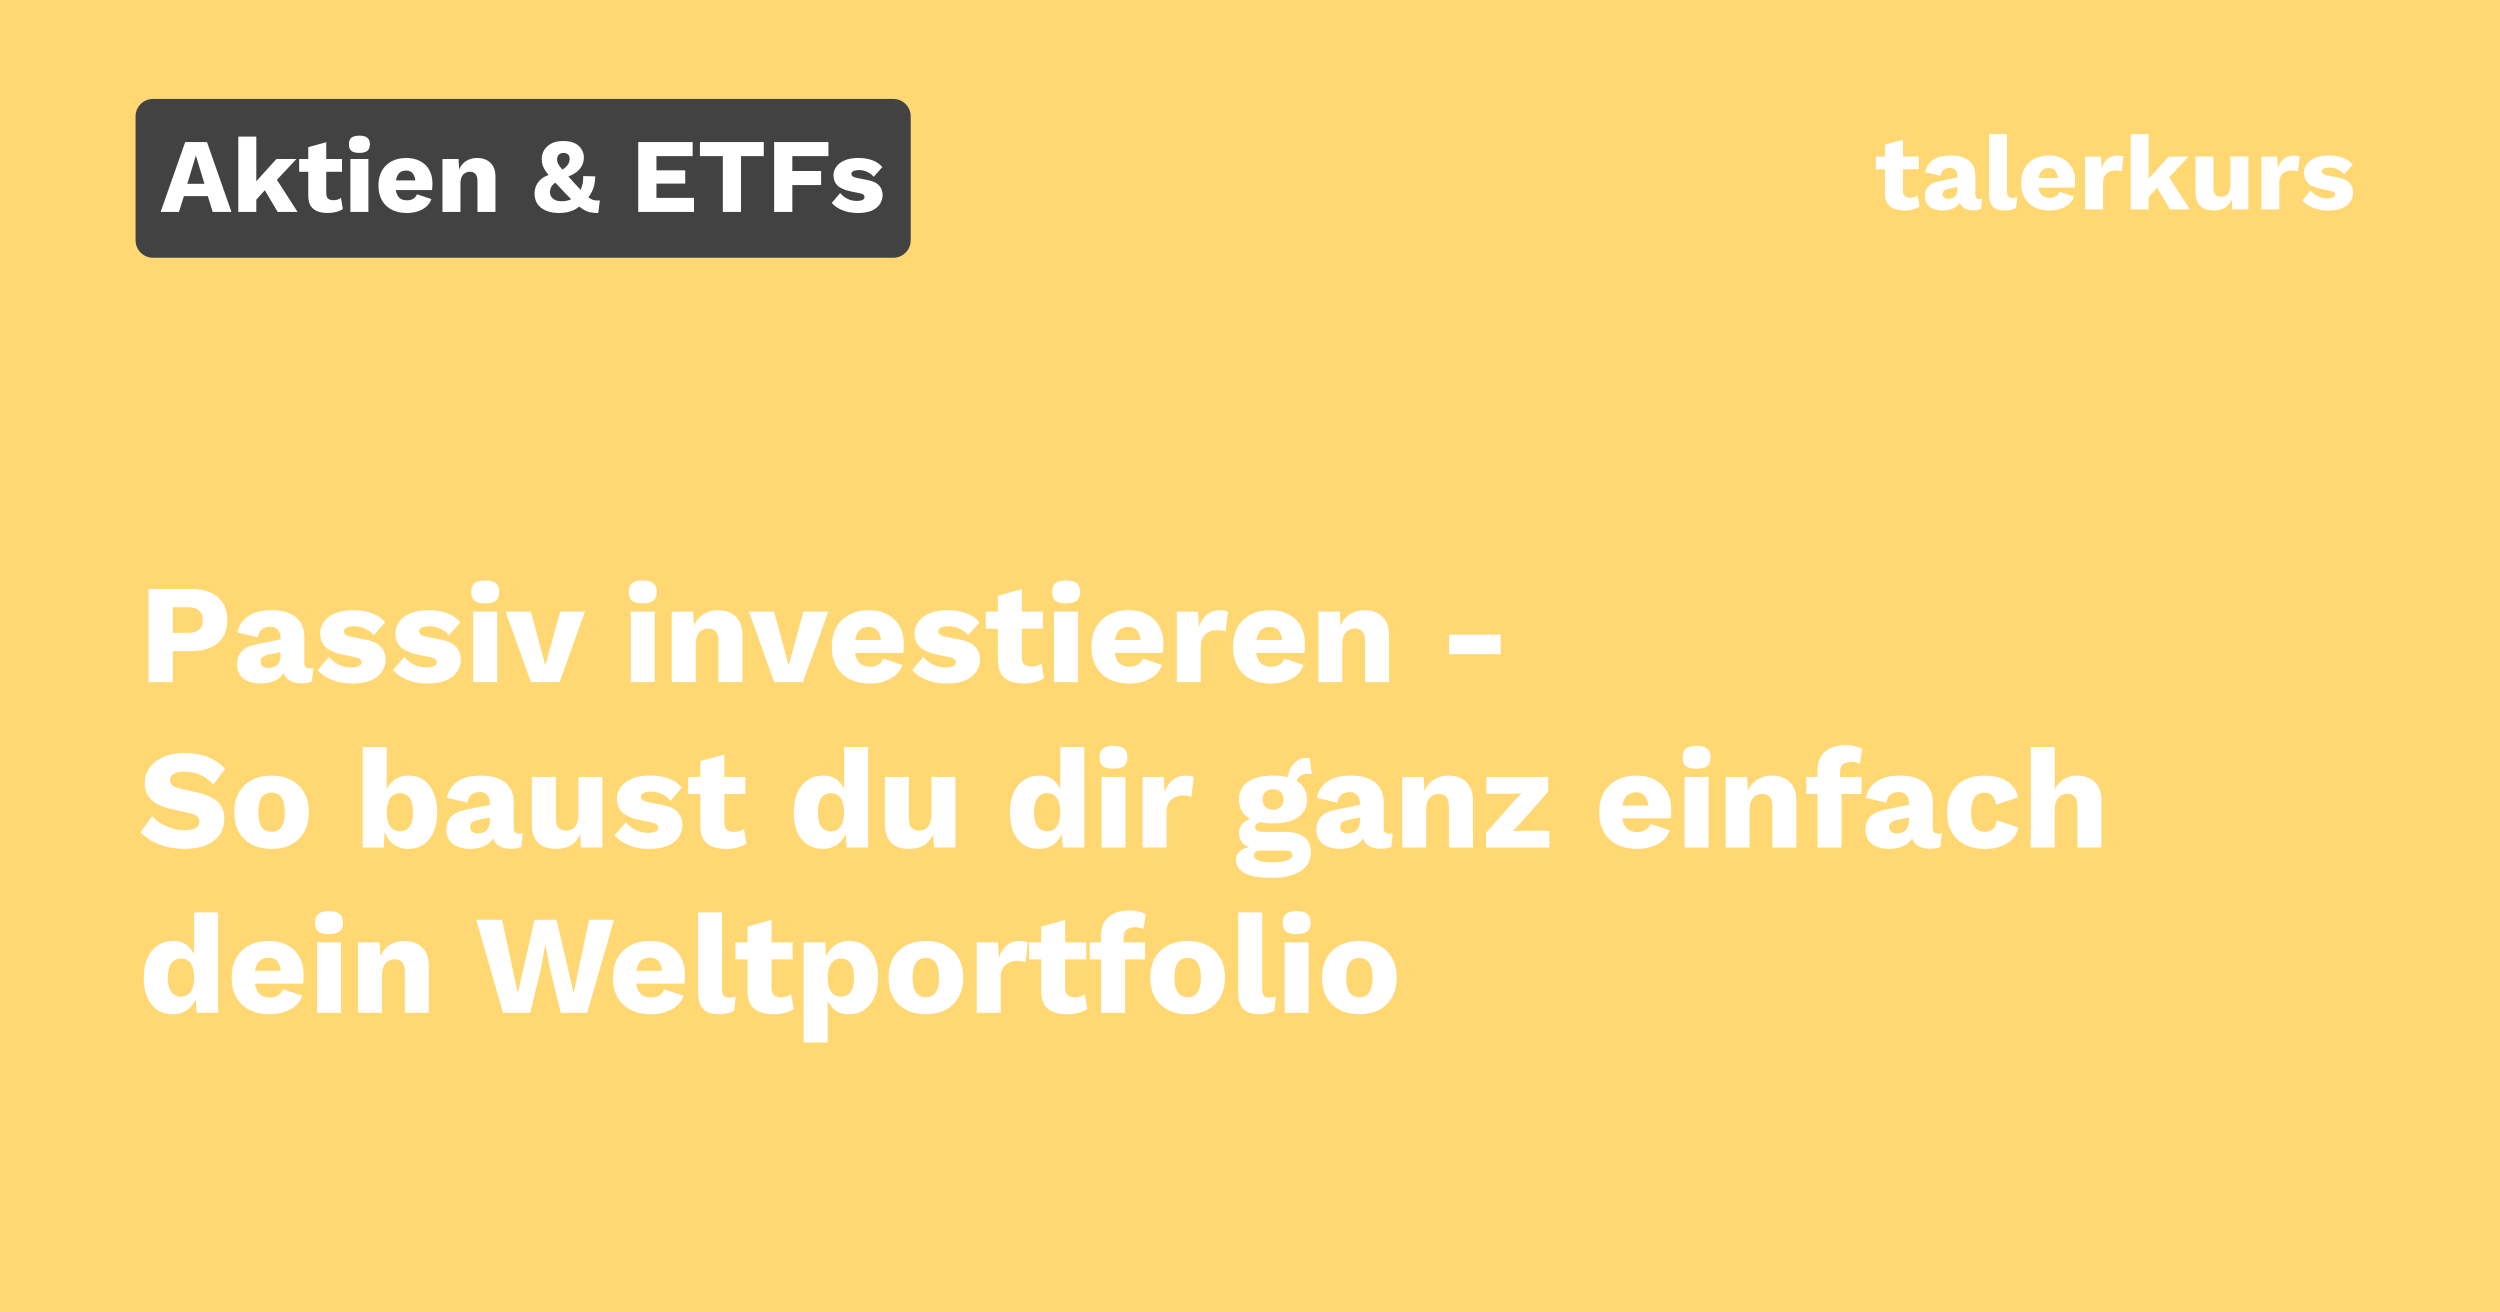
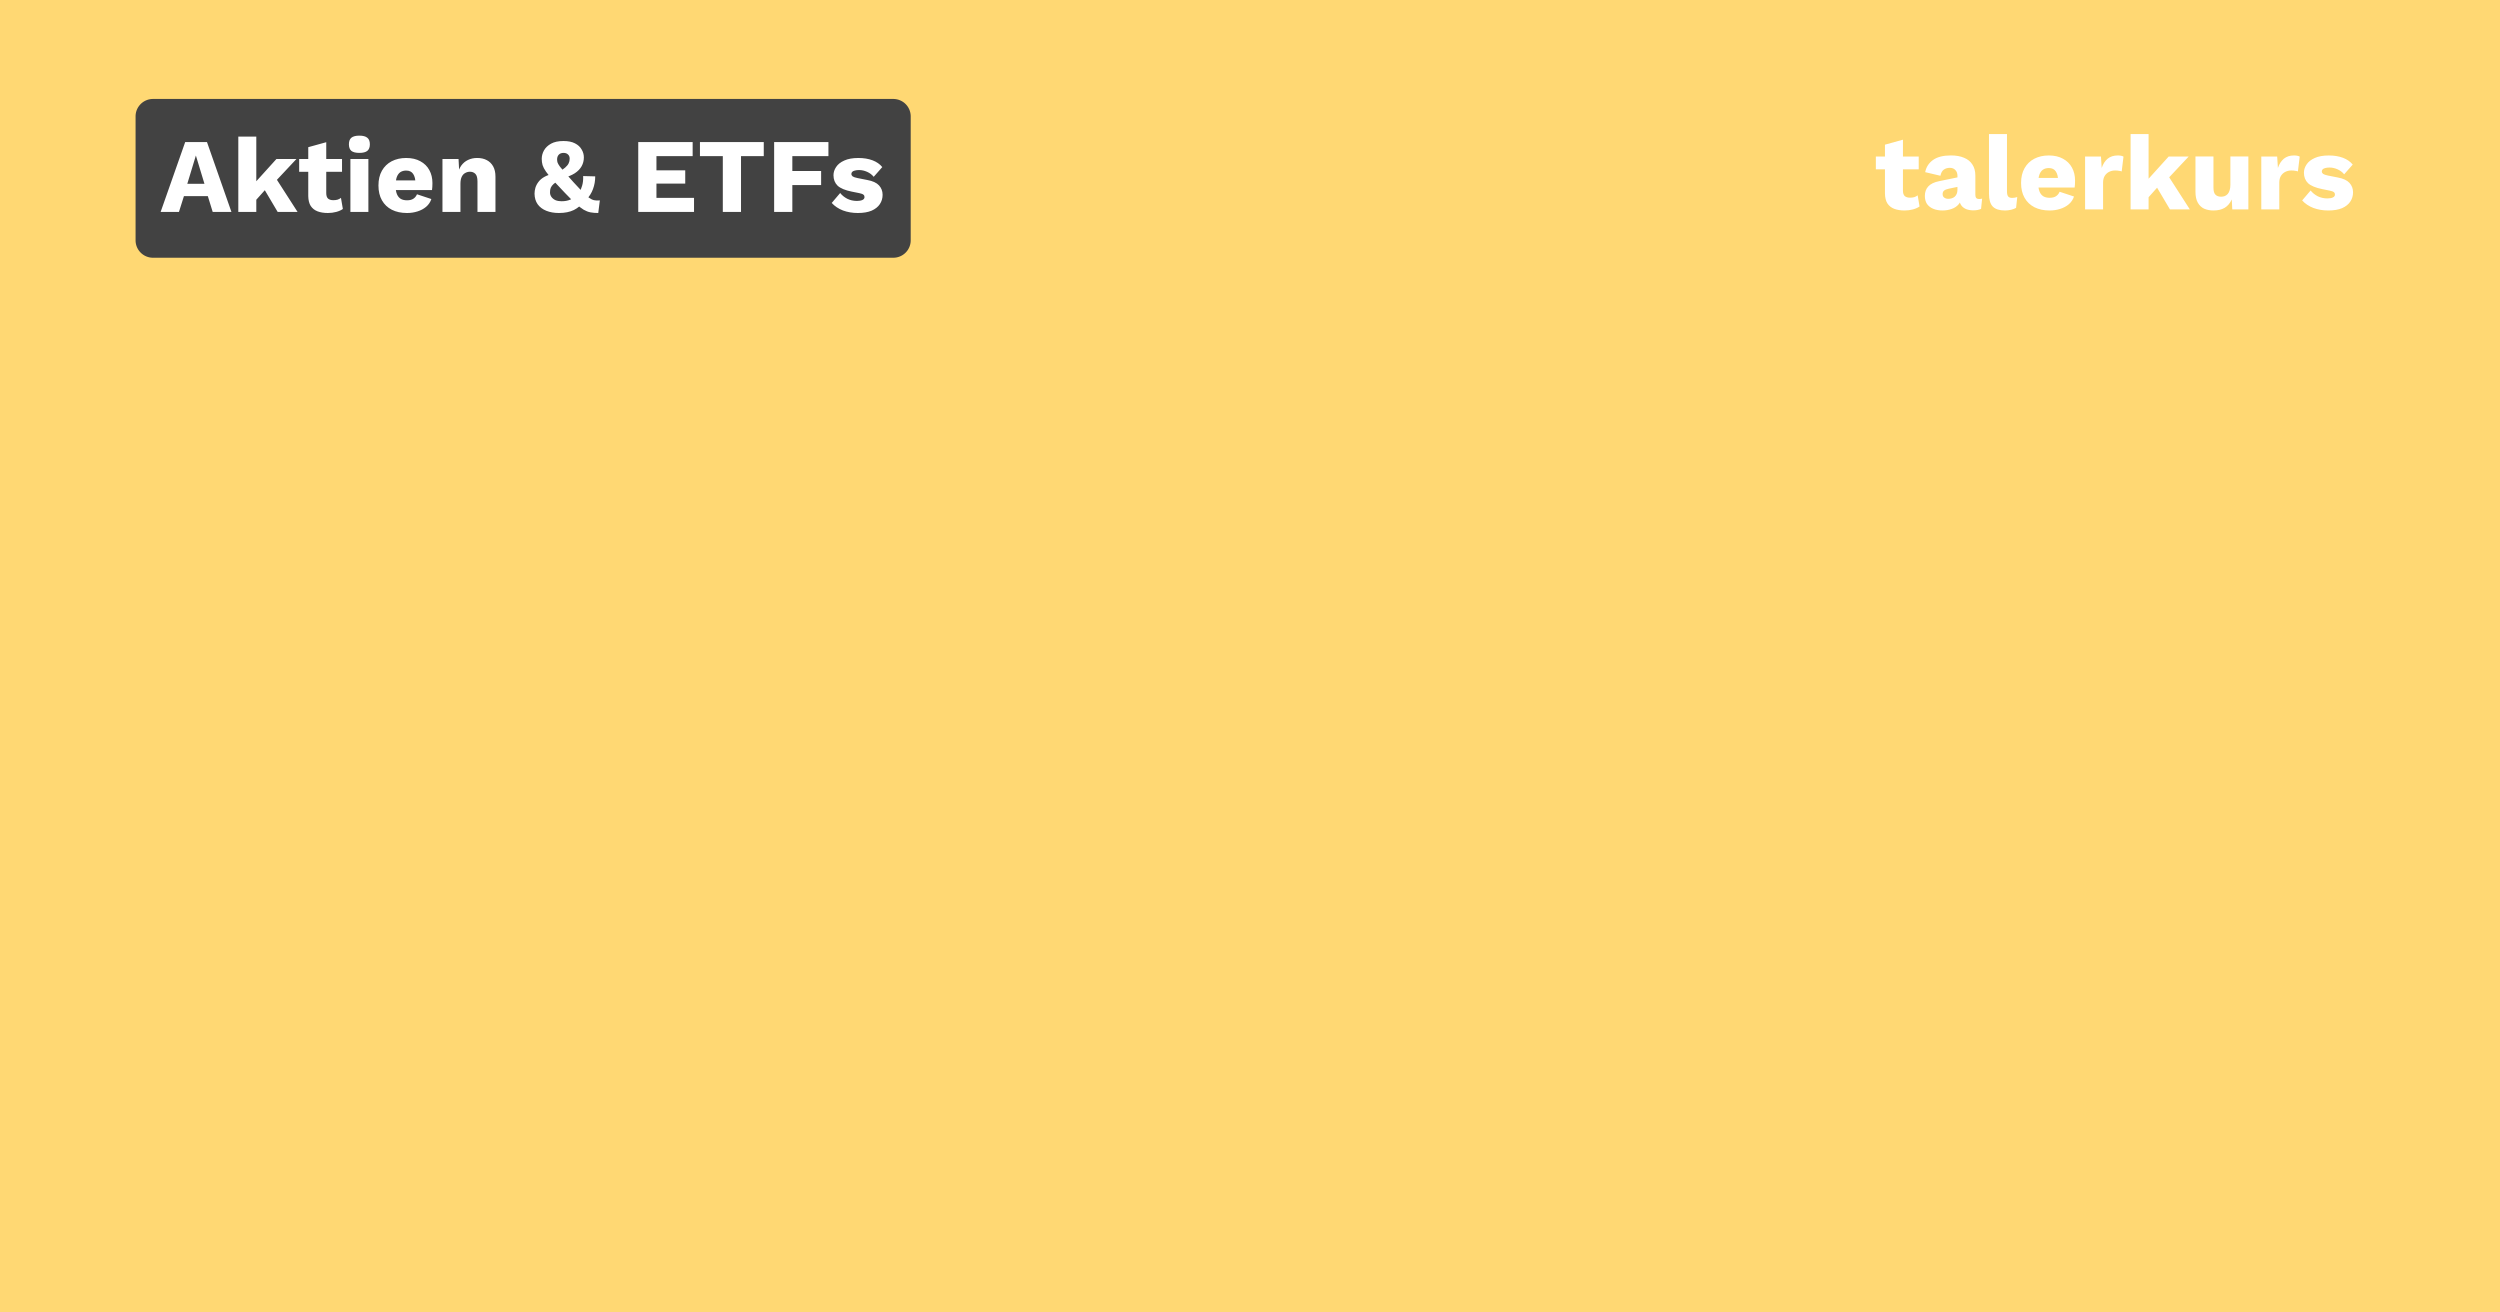
<svg xmlns="http://www.w3.org/2000/svg" xmlns:ns1="http://www.inkscape.org/namespaces/inkscape" xmlns:ns2="http://sodipodi.sourceforge.net/DTD/sodipodi-0.dtd" width="200mm" height="105mm" viewBox="0 0 200 105" version="1.1" id="svg1" ns1:version="1.3.2 (091e20e, 2023-11-25, custom)" ns2:docname="passiv-investieren-weltportfolio_original.svg">
  <defs id="defs1" />
  <g ns1:label="Ebene 1" ns1:groupmode="layer" id="layer1" transform="translate(-6.873,-83.565)">
    <g id="g7" ns1:export-filename="passiv-investieren-weltportfolio.svg" ns1:export-xdpi="16" ns1:export-ydpi="16">
      <path id="rect1" style="fill:#ffd873;stroke-width:0.512;stroke-linecap:square;stroke-linejoin:round;stroke-miterlimit:0;paint-order:markers fill stroke" d="M 6.873,83.565 H 206.873 V 188.565 H 6.873 Z" />
      <g id="rect189">
        <path style="color:#000000;fill:#424242;stroke-linecap:square;stroke-linejoin:round;stroke-miterlimit:0;-inkscape-stroke:none;paint-order:markers fill stroke" d="M 19.112,92.874 H 78.336 v 9.917 H 19.112 Z" id="path6" />
        <path style="color:#000000;fill:#424242;stroke-linecap:square;stroke-linejoin:round;stroke-miterlimit:0;-inkscape-stroke:none;paint-order:markers fill stroke" d="M 19.111,91.482 A 1.393,1.393 0 0 0 17.719,92.875 v 9.916 a 1.393,1.393 0 0 0 1.393,1.393 h 59.225 a 1.393,1.393 0 0 0 1.393,-1.393 V 92.875 a 1.393,1.393 0 0 0 -1.393,-1.393 z m 1.393,2.785 h 56.439 v 7.131 H 20.504 Z" id="path7" />
      </g>
      <path style="font-weight:bold;font-size:8.467px;line-height:6.615px;font-family:'work sans';-inkscape-font-specification:'work sans Bold';letter-spacing:0px;word-spacing:0px;fill:#ffffff;stroke-width:0.265" d="m 25.388,100.52 h -1.499 l -0.389,-1.262 h -1.913 l -0.398,1.262 h -1.465 l 1.964,-5.588 h 1.744 z m -3.531,-2.252 h 1.372 l -0.686,-2.261 z m 8.729,-1.981 -2.032,2.167 -0.271,0.076 -1.211,1.355 -0.009,-1.473 1.922,-2.125 z m -3.209,-1.795 v 6.028 h -1.439 v -6.028 z m 1.397,3.065 1.905,2.963 h -1.592 l -1.253,-2.117 z m 4.199,-2.616 v 4.072 q 0,0.305 0.144,0.44 0.152,0.127 0.415,0.127 0.203,0 0.347,-0.042 0.152,-0.051 0.271,-0.144 l 0.152,0.889 q -0.212,0.152 -0.533,0.237 -0.322,0.085 -0.66,0.085 -0.483,0 -0.838,-0.135 -0.347,-0.135 -0.542,-0.432 -0.186,-0.296 -0.195,-0.787 v -3.912 z m 1.262,1.346 v 1.024 h -3.429 v -1.024 z m 1.389,-0.491 q -0.44,0 -0.643,-0.161 -0.195,-0.169 -0.195,-0.525 0,-0.364 0.195,-0.525 0.203,-0.169 0.643,-0.169 0.432,0 0.635,0.169 0.203,0.161 0.203,0.525 0,0.356 -0.203,0.525 -0.203,0.161 -0.635,0.161 z m 0.72,0.491 v 4.233 h -1.439 v -4.233 z m 3.09,4.318 q -0.703,0 -1.219,-0.262 -0.508,-0.262 -0.787,-0.754 -0.279,-0.491 -0.279,-1.185 0,-0.694 0.279,-1.185 0.279,-0.491 0.779,-0.754 0.508,-0.262 1.16,-0.262 0.669,0 1.135,0.262 0.474,0.254 0.72,0.711 0.246,0.449 0.246,1.033 0,0.152 -0.009,0.305 -0.009,0.152 -0.025,0.254 h -3.353 v -0.77 h 2.718 l -0.686,0.262 q 0,-0.508 -0.186,-0.779 -0.178,-0.271 -0.559,-0.271 -0.271,0 -0.466,0.127 -0.186,0.127 -0.288,0.398 -0.093,0.271 -0.093,0.694 0,0.415 0.11,0.677 0.11,0.254 0.313,0.373 0.203,0.11 0.491,0.11 0.322,0 0.508,-0.127 0.195,-0.127 0.288,-0.356 l 1.151,0.381 q -0.119,0.364 -0.415,0.618 -0.288,0.246 -0.694,0.373 -0.398,0.127 -0.838,0.127 z m 2.836,-0.085 v -4.233 h 1.287 l 0.076,1.456 -0.161,-0.161 q 0.085,-0.457 0.296,-0.762 0.22,-0.305 0.542,-0.457 0.33,-0.161 0.737,-0.161 0.44,0 0.762,0.169 0.33,0.169 0.516,0.5 0.186,0.33 0.186,0.83 v 2.819 h -1.439 v -2.438 q 0,-0.44 -0.169,-0.61 -0.169,-0.169 -0.432,-0.169 -0.203,0 -0.381,0.102 -0.178,0.093 -0.279,0.305 -0.102,0.212 -0.102,0.567 v 2.244 z m 9.33,0.085 q -0.584,0 -1.024,-0.178 -0.44,-0.178 -0.686,-0.516 -0.246,-0.347 -0.254,-0.847 0,-0.229 0.068,-0.474 0.076,-0.254 0.254,-0.483 0.178,-0.237 0.491,-0.406 0.322,-0.178 0.813,-0.262 l 0.262,-0.076 q 0.364,-0.22 0.559,-0.389 0.203,-0.178 0.279,-0.339 0.085,-0.169 0.085,-0.373 0,-0.22 -0.135,-0.339 -0.127,-0.127 -0.356,-0.127 -0.246,0 -0.381,0.144 -0.135,0.144 -0.135,0.381 0,0.135 0.042,0.262 0.051,0.127 0.186,0.313 0.144,0.186 0.406,0.483 0.262,0.296 0.686,0.77 0.423,0.457 0.711,0.762 0.288,0.296 0.5,0.457 0.22,0.161 0.423,0.212 0.203,0.042 0.466,0.017 l -0.127,1.008 q -0.347,0 -0.618,-0.051 -0.271,-0.051 -0.55,-0.212 -0.279,-0.169 -0.635,-0.491 -0.356,-0.322 -0.872,-0.864 -0.584,-0.61 -0.948,-1.008 -0.364,-0.406 -0.559,-0.686 -0.195,-0.279 -0.271,-0.516 -0.068,-0.237 -0.068,-0.5 0,-0.356 0.178,-0.677 0.186,-0.33 0.567,-0.542 0.381,-0.212 0.991,-0.212 0.567,0 0.923,0.186 0.364,0.186 0.533,0.491 0.178,0.296 0.178,0.635 0,0.381 -0.178,0.703 -0.178,0.322 -0.55,0.567 -0.373,0.237 -0.974,0.398 l -0.262,0.144 q -0.288,0.169 -0.457,0.313 -0.161,0.144 -0.229,0.305 -0.059,0.152 -0.059,0.364 0,0.212 0.119,0.373 0.119,0.161 0.322,0.254 0.212,0.085 0.483,0.085 0.398,0 0.694,-0.127 0.296,-0.127 0.576,-0.33 l 0.119,-0.178 q 0.161,-0.271 0.254,-0.601 0.102,-0.33 0.085,-0.779 l 0.965,0.025 q 0,0.542 -0.178,1.016 -0.169,0.466 -0.508,0.813 l -0.254,0.203 q -0.279,0.415 -0.77,0.66 -0.491,0.237 -1.177,0.237 z m 6.333,-0.085 v -5.588 h 4.352 v 1.126 h -2.896 v 1.135 h 2.303 v 1.058 h -2.303 v 1.143 h 3.006 v 1.126 z m 10.041,-5.588 v 1.126 h -1.82 v 4.462 h -1.456 v -4.462 h -1.829 v -1.126 z m 5.173,1.126 h -2.887 v 1.185 h 2.303 v 1.126 h -2.303 v 2.151 h -1.456 v -5.588 h 4.343 z m 2.345,4.547 q -0.635,0 -1.185,-0.203 -0.542,-0.212 -0.897,-0.601 l 0.677,-0.796 q 0.212,0.271 0.559,0.457 0.356,0.178 0.787,0.178 0.262,0 0.432,-0.076 0.169,-0.076 0.169,-0.237 0,-0.119 -0.085,-0.186 -0.085,-0.076 -0.339,-0.127 l -0.593,-0.119 q -0.796,-0.161 -1.135,-0.474 -0.33,-0.322 -0.33,-0.838 0,-0.347 0.212,-0.66 0.212,-0.322 0.652,-0.516 0.44,-0.203 1.126,-0.203 0.643,0 1.135,0.186 0.491,0.186 0.779,0.542 l -0.686,0.779 q -0.203,-0.254 -0.525,-0.398 -0.322,-0.144 -0.643,-0.144 -0.203,0 -0.347,0.042 -0.135,0.034 -0.203,0.102 -0.068,0.068 -0.068,0.169 0,0.11 0.102,0.195 0.11,0.076 0.398,0.135 l 0.77,0.152 q 0.652,0.119 0.94,0.432 0.288,0.313 0.288,0.754 0,0.415 -0.22,0.745 -0.22,0.33 -0.66,0.525 -0.44,0.186 -1.109,0.186 z" id="text189" aria-label="Aktien &amp; ETFs" />
      <path style="font-weight:bold;font-size:8.467px;line-height:6.615px;font-family:'work sans';-inkscape-font-specification:'work sans Bold';letter-spacing:0px;word-spacing:0px;fill:#ffffff;stroke-width:0.265" d="m 159.109,94.74 v 4.072 q 0,0.305 0.144,0.44 0.152,0.127 0.415,0.127 0.203,0 0.347,-0.042 0.152,-0.051 0.271,-0.144 l 0.152,0.889 q -0.212,0.152 -0.533,0.237 -0.322,0.085 -0.66,0.085 -0.483,0 -0.838,-0.135 -0.347,-0.135 -0.542,-0.432 -0.186,-0.296 -0.195,-0.787 V 95.138 Z m 1.262,1.346 v 1.024 h -3.429 v -1.024 z m 3.099,1.549 q 0,-0.296 -0.169,-0.466 -0.161,-0.178 -0.44,-0.178 -0.279,0 -0.483,0.144 -0.195,0.135 -0.271,0.491 l -1.219,-0.288 q 0.119,-0.61 0.627,-0.974 0.508,-0.364 1.431,-0.364 0.618,0 1.05,0.186 0.44,0.178 0.669,0.542 0.237,0.356 0.237,0.881 v 1.549 q 0,0.33 0.296,0.33 0.152,0 0.246,-0.034 l -0.085,0.821 q -0.254,0.119 -0.618,0.119 -0.33,0 -0.584,-0.102 -0.254,-0.11 -0.398,-0.322 -0.144,-0.22 -0.144,-0.55 v -0.051 l 0.161,-0.059 q 0,0.364 -0.22,0.61 -0.212,0.246 -0.559,0.364 -0.339,0.119 -0.711,0.119 -0.432,0 -0.754,-0.135 -0.322,-0.135 -0.5,-0.389 -0.169,-0.262 -0.169,-0.643 0,-0.457 0.271,-0.754 0.279,-0.305 0.872,-0.423 l 1.6,-0.33 -0.008,0.762 -0.813,0.169 q -0.254,0.051 -0.381,0.152 -0.119,0.093 -0.119,0.288 0,0.186 0.135,0.279 0.135,0.093 0.322,0.093 0.144,0 0.271,-0.042 0.135,-0.042 0.237,-0.127 0.102,-0.093 0.161,-0.229 0.059,-0.135 0.059,-0.322 z m 3.962,-3.344 v 4.589 q 0,0.279 0.093,0.398 0.093,0.119 0.313,0.119 0.127,0 0.212,-0.017 0.085,-0.017 0.203,-0.051 l -0.093,0.864 q -0.152,0.093 -0.398,0.152 -0.246,0.059 -0.483,0.059 -0.677,0 -0.982,-0.313 -0.305,-0.313 -0.305,-1.024 v -4.775 z m 3.412,6.113 q -0.703,0 -1.219,-0.262 -0.508,-0.262 -0.787,-0.754 -0.279,-0.491 -0.279,-1.185 0,-0.694 0.279,-1.185 0.279,-0.491 0.779,-0.754 0.508,-0.262 1.16,-0.262 0.669,0 1.135,0.262 0.474,0.254 0.72,0.711 0.246,0.449 0.246,1.033 0,0.152 -0.008,0.305 -0.008,0.152 -0.025,0.254 h -3.353 v -0.77 h 2.718 l -0.686,0.262 q 0,-0.508 -0.186,-0.779 -0.178,-0.271 -0.559,-0.271 -0.271,0 -0.466,0.127 -0.186,0.127 -0.288,0.398 -0.093,0.271 -0.093,0.694 0,0.415 0.11,0.677 0.11,0.254 0.313,0.373 0.203,0.11 0.491,0.11 0.322,0 0.508,-0.127 0.195,-0.127 0.288,-0.356 l 1.151,0.381 q -0.119,0.364 -0.415,0.618 -0.288,0.246 -0.694,0.373 -0.398,0.127 -0.838,0.127 z m 2.836,-0.085 v -4.233 h 1.27 l 0.059,0.914 q 0.161,-0.474 0.474,-0.737 0.322,-0.262 0.813,-0.262 0.161,0 0.271,0.025 0.119,0.025 0.186,0.068 l -0.144,1.185 q -0.085,-0.034 -0.22,-0.051 -0.127,-0.025 -0.313,-0.025 -0.254,0 -0.474,0.11 -0.22,0.11 -0.356,0.33 -0.127,0.212 -0.127,0.542 v 2.134 z m 8.289,-4.233 -2.032,2.167 -0.271,0.076 -1.211,1.355 -0.008,-1.473 1.922,-2.125 z m -3.209,-1.795 v 6.028 h -1.439 v -6.028 z m 1.397,3.065 1.905,2.963 h -1.592 l -1.253,-2.117 z m 3.81,3.048 q -0.432,0 -0.762,-0.144 -0.322,-0.152 -0.508,-0.483 -0.186,-0.33 -0.186,-0.864 v -2.828 h 1.439 v 2.489 q 0,0.406 0.161,0.567 0.161,0.161 0.457,0.161 0.152,0 0.288,-0.051 0.135,-0.059 0.237,-0.169 0.102,-0.119 0.152,-0.296 0.059,-0.186 0.059,-0.432 v -2.269 h 1.439 v 4.233 h -1.287 l -0.042,-0.796 q -0.203,0.449 -0.567,0.669 -0.364,0.212 -0.881,0.212 z m 3.81,-0.085 v -4.233 h 1.27 l 0.059,0.914 q 0.161,-0.474 0.474,-0.737 0.322,-0.262 0.813,-0.262 0.161,0 0.271,0.025 0.119,0.025 0.186,0.068 l -0.144,1.185 q -0.085,-0.034 -0.22,-0.051 -0.127,-0.025 -0.313,-0.025 -0.254,0 -0.474,0.11 -0.22,0.11 -0.356,0.33 -0.127,0.212 -0.127,0.542 v 2.134 z m 5.351,0.085 q -0.635,0 -1.185,-0.203 -0.542,-0.212 -0.897,-0.601 l 0.677,-0.796 q 0.212,0.271 0.559,0.457 0.356,0.178 0.787,0.178 0.262,0 0.432,-0.076 0.169,-0.076 0.169,-0.237 0,-0.119 -0.085,-0.186 -0.085,-0.076 -0.339,-0.127 l -0.593,-0.119 q -0.796,-0.161 -1.135,-0.474 -0.33,-0.322 -0.33,-0.838 0,-0.347 0.212,-0.66 0.212,-0.322 0.652,-0.516 0.44,-0.203 1.126,-0.203 0.643,0 1.135,0.186 0.491,0.186 0.779,0.542 l -0.686,0.779 q -0.203,-0.254 -0.525,-0.398 -0.322,-0.144 -0.643,-0.144 -0.203,0 -0.347,0.042 -0.135,0.034 -0.203,0.102 -0.068,0.068 -0.068,0.169 0,0.11 0.102,0.195 0.11,0.076 0.398,0.135 l 0.77,0.152 q 0.652,0.119 0.94,0.432 0.288,0.313 0.288,0.754 0,0.415 -0.22,0.745 -0.22,0.33 -0.66,0.525 -0.44,0.186 -1.109,0.186 z" id="text190" aria-label="talerkurs" />
      <g id="text1" style="font-weight:bold;font-size:11.289px;line-height:13.229px;font-family:'work sans';-inkscape-font-specification:'work sans Bold';letter-spacing:0px;word-spacing:0px;stroke-width:0.265" aria-label="Passiv investieren - &#10;So baust du dir ganz einfach&#10;dein Weltportfolio">
-         <path style="fill:#ffffff" d="m 22.177,130.685 q 0.914,0 1.558,0.294 0.643,0.294 0.982,0.847 0.339,0.553 0.339,1.343 0,0.79 -0.339,1.343 -0.339,0.553 -0.982,0.847 -0.643,0.294 -1.558,0.294 h -1.479 v 2.484 h -1.942 v -7.451 z m -0.305,3.511 q 0.61,0 0.914,-0.248 0.316,-0.26 0.316,-0.779 0,-0.519 -0.316,-0.768 -0.305,-0.26 -0.914,-0.26 h -1.174 v 2.055 z m 7.439,0.361 q 0,-0.395 -0.226,-0.621 -0.214,-0.237 -0.587,-0.237 -0.373,0 -0.643,0.192 -0.26,0.181 -0.361,0.655 l -1.626,-0.384 q 0.158,-0.813 0.835,-1.298 0.677,-0.485 1.908,-0.485 0.824,0 1.4,0.248 0.587,0.237 0.892,0.722 0.316,0.474 0.316,1.174 v 2.066 q 0,0.44 0.395,0.44 0.203,0 0.327,-0.045 l -0.113,1.095 q -0.339,0.158 -0.824,0.158 -0.44,0 -0.779,-0.135 -0.339,-0.147 -0.531,-0.429 -0.192,-0.294 -0.192,-0.734 v -0.068 l 0.214,-0.079 q 0,0.485 -0.294,0.813 -0.282,0.327 -0.745,0.485 -0.452,0.158 -0.948,0.158 -0.576,0 -1.005,-0.181 -0.429,-0.181 -0.666,-0.519 -0.226,-0.35 -0.226,-0.858 0,-0.61 0.361,-1.005 0.373,-0.406 1.163,-0.564 l 2.134,-0.44 -0.011,1.016 -1.084,0.226 q -0.339,0.068 -0.508,0.203 -0.158,0.124 -0.158,0.384 0,0.248 0.181,0.373 0.181,0.124 0.429,0.124 0.192,0 0.361,-0.056 0.181,-0.057 0.316,-0.169 0.135,-0.124 0.214,-0.305 0.079,-0.181 0.079,-0.429 z m 5.757,3.691 q -0.847,0 -1.58,-0.271 -0.722,-0.282 -1.197,-0.802 l 0.903,-1.061 q 0.282,0.361 0.745,0.61 0.474,0.237 1.05,0.237 0.35,0 0.576,-0.102 0.226,-0.102 0.226,-0.316 0,-0.158 -0.113,-0.248 -0.113,-0.102 -0.452,-0.169 l -0.79,-0.158 q -1.061,-0.214 -1.513,-0.632 -0.44,-0.429 -0.44,-1.118 0,-0.463 0.282,-0.881 0.282,-0.429 0.869,-0.689 0.587,-0.271 1.501,-0.271 0.858,0 1.513,0.248 0.655,0.248 1.039,0.722 l -0.914,1.039 q -0.271,-0.339 -0.7,-0.531 -0.429,-0.192 -0.858,-0.192 -0.271,0 -0.463,0.056 -0.181,0.045 -0.271,0.135 -0.09,0.09 -0.09,0.226 0,0.147 0.135,0.26 0.147,0.102 0.531,0.181 l 1.027,0.203 q 0.869,0.158 1.253,0.576 0.384,0.418 0.384,1.005 0,0.553 -0.294,0.993 -0.294,0.44 -0.881,0.7 -0.587,0.248 -1.479,0.248 z m 6.017,0 q -0.847,0 -1.58,-0.271 -0.722,-0.282 -1.197,-0.802 l 0.903,-1.061 q 0.282,0.361 0.745,0.61 0.474,0.237 1.05,0.237 0.35,0 0.576,-0.102 0.226,-0.102 0.226,-0.316 0,-0.158 -0.113,-0.248 -0.113,-0.102 -0.452,-0.169 l -0.79,-0.158 q -1.061,-0.214 -1.513,-0.632 -0.44,-0.429 -0.44,-1.118 0,-0.463 0.282,-0.881 0.282,-0.429 0.869,-0.689 0.587,-0.271 1.501,-0.271 0.858,0 1.513,0.248 0.655,0.248 1.039,0.722 l -0.914,1.039 q -0.271,-0.339 -0.7,-0.531 -0.429,-0.192 -0.858,-0.192 -0.271,0 -0.463,0.056 -0.181,0.045 -0.271,0.135 -0.09,0.09 -0.09,0.226 0,0.147 0.135,0.26 0.147,0.102 0.531,0.181 l 1.027,0.203 q 0.869,0.158 1.253,0.576 0.384,0.418 0.384,1.005 0,0.553 -0.294,0.993 -0.294,0.44 -0.881,0.7 -0.587,0.248 -1.479,0.248 z m 4.606,-6.412 q -0.587,0 -0.858,-0.214 -0.26,-0.226 -0.26,-0.7 0,-0.485 0.26,-0.7 0.271,-0.226 0.858,-0.226 0.576,0 0.847,0.226 0.271,0.214 0.271,0.7 0,0.474 -0.271,0.7 -0.271,0.214 -0.847,0.214 z m 0.96,0.655 v 5.644 h -1.919 v -5.644 z m 5.035,0 h 1.987 l -2.032,5.644 h -2.292 l -2.032,-5.644 h 2.021 l 1.163,4.301 z m 6.604,-0.655 q -0.587,0 -0.858,-0.214 -0.26,-0.226 -0.26,-0.7 0,-0.485 0.26,-0.7 0.271,-0.226 0.858,-0.226 0.576,0 0.847,0.226 0.271,0.214 0.271,0.7 0,0.474 -0.271,0.7 -0.271,0.214 -0.847,0.214 z m 0.96,0.655 v 5.644 H 57.331 v -5.644 z m 1.366,5.644 v -5.644 h 1.716 l 0.102,1.942 -0.214,-0.214 q 0.113,-0.61 0.395,-1.016 0.294,-0.406 0.722,-0.61 0.44,-0.214 0.982,-0.214 0.587,0 1.016,0.226 0.44,0.226 0.689,0.666 0.248,0.44 0.248,1.106 v 3.759 h -1.919 v -3.251 q 0,-0.587 -0.226,-0.813 -0.226,-0.226 -0.576,-0.226 -0.271,0 -0.508,0.135 -0.237,0.124 -0.373,0.406 -0.135,0.282 -0.135,0.756 v 2.992 z m 10.533,-5.644 h 1.987 l -2.032,5.644 h -2.292 l -2.032,-5.644 h 2.021 l 1.163,4.301 z m 5.317,5.757 q -0.937,0 -1.626,-0.35 -0.677,-0.35 -1.05,-1.005 -0.373,-0.655 -0.373,-1.58 0,-0.926 0.373,-1.58 0.373,-0.655 1.039,-1.005 0.677,-0.35 1.547,-0.35 0.892,0 1.513,0.35 0.632,0.339 0.96,0.948 0.327,0.598 0.327,1.377 0,0.203 -0.011,0.406 -0.011,0.203 -0.034,0.339 h -4.47 v -1.027 h 3.624 l -0.914,0.35 q 0,-0.677 -0.248,-1.039 -0.237,-0.361 -0.745,-0.361 -0.361,0 -0.621,0.169 -0.248,0.169 -0.384,0.531 -0.124,0.361 -0.124,0.926 0,0.553 0.147,0.903 0.147,0.339 0.418,0.497 0.271,0.147 0.655,0.147 0.429,0 0.677,-0.169 0.26,-0.169 0.384,-0.474 l 1.535,0.508 q -0.158,0.485 -0.553,0.824 -0.384,0.327 -0.926,0.497 -0.531,0.169 -1.118,0.169 z m 6.152,0 q -0.847,0 -1.58,-0.271 -0.722,-0.282 -1.197,-0.802 l 0.903,-1.061 q 0.282,0.361 0.745,0.61 0.474,0.237 1.05,0.237 0.35,0 0.576,-0.102 0.226,-0.102 0.226,-0.316 0,-0.158 -0.113,-0.248 -0.113,-0.102 -0.452,-0.169 l -0.79,-0.158 q -1.061,-0.214 -1.513,-0.632 -0.44,-0.429 -0.44,-1.118 0,-0.463 0.282,-0.881 0.282,-0.429 0.869,-0.689 0.587,-0.271 1.501,-0.271 0.858,0 1.513,0.248 0.655,0.248 1.039,0.722 l -0.914,1.039 q -0.271,-0.339 -0.7,-0.531 -0.429,-0.192 -0.858,-0.192 -0.271,0 -0.463,0.056 -0.181,0.045 -0.271,0.135 -0.09,0.09 -0.09,0.226 0,0.147 0.135,0.26 0.147,0.102 0.531,0.181 l 1.027,0.203 q 0.869,0.158 1.253,0.576 0.384,0.418 0.384,1.005 0,0.553 -0.294,0.993 -0.294,0.44 -0.881,0.7 -0.587,0.248 -1.479,0.248 z m 6.006,-7.552 v 5.43 q 0,0.406 0.192,0.587 0.203,0.169 0.553,0.169 0.271,0 0.463,-0.057 0.203,-0.068 0.361,-0.192 l 0.203,1.185 q -0.282,0.203 -0.711,0.316 -0.429,0.113 -0.881,0.113 -0.643,0 -1.118,-0.181 -0.463,-0.181 -0.722,-0.576 -0.248,-0.395 -0.26,-1.05 v -5.215 z m 1.682,1.795 v 1.366 h -4.572 v -1.366 z m 1.851,-0.655 q -0.587,0 -0.858,-0.214 -0.26,-0.226 -0.26,-0.7 0,-0.485 0.26,-0.7 0.271,-0.226 0.858,-0.226 0.576,0 0.847,0.226 0.271,0.214 0.271,0.7 0,0.474 -0.271,0.7 -0.271,0.214 -0.847,0.214 z m 0.96,0.655 v 5.644 h -1.919 v -5.644 z m 4.12,5.757 q -0.937,0 -1.626,-0.35 -0.677,-0.35 -1.05,-1.005 -0.373,-0.655 -0.373,-1.58 0,-0.926 0.373,-1.58 0.373,-0.655 1.039,-1.005 0.677,-0.35 1.547,-0.35 0.892,0 1.513,0.35 0.632,0.339 0.96,0.948 0.327,0.598 0.327,1.377 0,0.203 -0.011,0.406 -0.011,0.203 -0.034,0.339 H 95.431 v -1.027 h 3.624 l -0.914,0.35 q 0,-0.677 -0.248,-1.039 -0.237,-0.361 -0.745,-0.361 -0.361,0 -0.621,0.169 -0.248,0.169 -0.384,0.531 -0.124,0.361 -0.124,0.926 0,0.553 0.147,0.903 0.147,0.339 0.418,0.497 0.271,0.147 0.655,0.147 0.429,0 0.677,-0.169 0.26,-0.169 0.384,-0.474 l 1.535,0.508 q -0.158,0.485 -0.553,0.824 -0.384,0.327 -0.926,0.497 -0.531,0.169 -1.118,0.169 z m 3.782,-0.113 v -5.644 h 1.693 l 0.079,1.219 q 0.214,-0.632 0.632,-0.982 0.429,-0.35 1.084,-0.35 0.214,0 0.361,0.034 0.158,0.034 0.248,0.09 l -0.192,1.58 q -0.113,-0.045 -0.294,-0.068 -0.169,-0.034 -0.418,-0.034 -0.339,0 -0.632,0.147 -0.294,0.147 -0.474,0.44 -0.169,0.282 -0.169,0.722 v 2.845 z m 7.541,0.113 q -0.937,0 -1.626,-0.35 -0.677,-0.35 -1.05,-1.005 -0.373,-0.655 -0.373,-1.58 0,-0.926 0.373,-1.58 0.373,-0.655 1.039,-1.005 0.677,-0.35 1.547,-0.35 0.892,0 1.513,0.35 0.632,0.339 0.96,0.948 0.327,0.598 0.327,1.377 0,0.203 -0.011,0.406 -0.011,0.203 -0.034,0.339 h -4.47 v -1.027 h 3.624 l -0.914,0.35 q 0,-0.677 -0.248,-1.039 -0.237,-0.361 -0.745,-0.361 -0.361,0 -0.621,0.169 -0.248,0.169 -0.384,0.531 -0.124,0.361 -0.124,0.926 0,0.553 0.147,0.903 0.147,0.339 0.418,0.497 0.271,0.147 0.655,0.147 0.429,0 0.677,-0.169 0.26,-0.169 0.384,-0.474 l 1.535,0.508 q -0.158,0.485 -0.553,0.824 -0.384,0.327 -0.926,0.497 -0.531,0.169 -1.118,0.169 z m 3.782,-0.113 v -5.644 h 1.716 l 0.102,1.942 -0.214,-0.214 q 0.113,-0.61 0.395,-1.016 0.294,-0.406 0.722,-0.61 0.44,-0.214 0.982,-0.214 0.587,0 1.016,0.226 0.44,0.226 0.689,0.666 0.248,0.44 0.248,1.106 v 3.759 h -1.919 v -3.251 q 0,-0.587 -0.226,-0.813 -0.226,-0.226 -0.576,-0.226 -0.271,0 -0.508,0.135 -0.237,0.124 -0.373,0.406 -0.135,0.282 -0.135,0.756 v 2.992 z m 14.585,-3.804 v 1.569 h -4.132 v -1.569 z" id="path3" />
-         <path style="fill:#ffffff" d="m 21.669,143.802 q 1.039,0 1.829,0.327 0.802,0.316 1.389,0.937 l -0.937,1.253 q -0.485,-0.508 -1.05,-0.756 -0.553,-0.26 -1.264,-0.26 -0.418,0 -0.677,0.09 -0.26,0.09 -0.373,0.248 -0.113,0.158 -0.113,0.361 0,0.237 0.214,0.406 0.226,0.158 0.722,0.271 l 1.253,0.282 q 1.118,0.26 1.637,0.756 0.519,0.497 0.519,1.321 0,0.79 -0.406,1.343 -0.406,0.542 -1.118,0.824 -0.711,0.271 -1.626,0.271 -0.745,0 -1.422,-0.158 -0.677,-0.169 -1.219,-0.474 -0.542,-0.305 -0.914,-0.7 l 0.937,-1.298 q 0.282,0.327 0.689,0.587 0.418,0.248 0.903,0.395 0.497,0.147 1.005,0.147 0.395,0 0.655,-0.079 0.271,-0.079 0.395,-0.237 0.124,-0.158 0.124,-0.373 0,-0.237 -0.169,-0.395 -0.169,-0.169 -0.643,-0.282 l -1.377,-0.305 q -0.632,-0.147 -1.129,-0.384 -0.485,-0.248 -0.768,-0.655 -0.282,-0.418 -0.282,-1.039 0,-0.7 0.384,-1.242 0.384,-0.553 1.106,-0.869 0.722,-0.316 1.727,-0.316 z m 6.92,1.806 q 0.892,0 1.558,0.35 0.677,0.339 1.05,1.005 0.384,0.655 0.384,1.58 0,0.926 -0.384,1.592 -0.373,0.655 -1.05,1.005 -0.666,0.339 -1.558,0.339 -0.869,0 -1.547,-0.339 -0.677,-0.35 -1.061,-1.005 -0.373,-0.666 -0.373,-1.592 0,-0.926 0.373,-1.58 0.384,-0.666 1.061,-1.005 0.677,-0.35 1.547,-0.35 z m 0,1.366 q -0.327,0 -0.564,0.158 -0.237,0.158 -0.361,0.508 -0.124,0.35 -0.124,0.903 0,0.553 0.124,0.903 0.124,0.339 0.361,0.508 0.237,0.158 0.564,0.158 0.339,0 0.576,-0.158 0.237,-0.169 0.361,-0.508 0.124,-0.35 0.124,-0.903 0,-0.553 -0.124,-0.903 -0.124,-0.35 -0.361,-0.508 -0.237,-0.158 -0.576,-0.158 z m 10.928,4.504 q -0.553,0 -0.982,-0.248 -0.418,-0.248 -0.689,-0.677 -0.271,-0.44 -0.35,-0.993 l 0.181,-0.237 -0.102,2.043 h -1.682 v -8.038 h 1.919 v 4.166 l -0.181,-0.271 q 0.158,-0.7 0.643,-1.151 0.485,-0.463 1.31,-0.463 0.655,0 1.163,0.35 0.519,0.35 0.802,1.016 0.294,0.655 0.294,1.592 0,0.914 -0.294,1.569 -0.294,0.655 -0.813,1.005 -0.519,0.339 -1.219,0.339 z m -0.666,-1.411 q 0.497,0 0.779,-0.361 0.282,-0.373 0.282,-1.163 0,-0.79 -0.282,-1.151 -0.282,-0.373 -0.779,-0.373 -0.327,0 -0.564,0.192 -0.226,0.181 -0.35,0.519 -0.124,0.339 -0.124,0.824 0,0.485 0.124,0.824 0.124,0.339 0.361,0.519 0.237,0.169 0.553,0.169 z m 7.214,-2.28 q 0,-0.395 -0.226,-0.621 -0.214,-0.237 -0.587,-0.237 -0.373,0 -0.643,0.192 -0.26,0.181 -0.361,0.655 l -1.626,-0.384 q 0.158,-0.813 0.835,-1.298 0.677,-0.485 1.908,-0.485 0.824,0 1.4,0.248 0.587,0.237 0.892,0.722 0.316,0.474 0.316,1.174 v 2.066 q 0,0.44 0.395,0.44 0.203,0 0.327,-0.045 l -0.113,1.095 q -0.339,0.158 -0.824,0.158 -0.44,0 -0.779,-0.135 -0.339,-0.147 -0.531,-0.429 -0.192,-0.294 -0.192,-0.734 v -0.068 l 0.214,-0.079 q 0,0.485 -0.294,0.813 -0.282,0.327 -0.745,0.485 -0.452,0.158 -0.948,0.158 -0.576,0 -1.005,-0.181 -0.429,-0.181 -0.666,-0.519 -0.226,-0.35 -0.226,-0.858 0,-0.61 0.361,-1.005 0.373,-0.406 1.163,-0.564 l 2.134,-0.44 -0.011,1.016 -1.084,0.226 q -0.339,0.068 -0.508,0.203 -0.158,0.124 -0.158,0.384 0,0.248 0.181,0.373 0.181,0.124 0.429,0.124 0.192,0 0.361,-0.056 0.181,-0.057 0.316,-0.169 0.135,-0.124 0.214,-0.305 0.079,-0.181 0.079,-0.429 z m 5.295,3.691 q -0.576,0 -1.016,-0.192 -0.429,-0.203 -0.677,-0.643 -0.248,-0.44 -0.248,-1.151 v -3.771 h 1.919 v 3.319 q 0,0.542 0.214,0.756 0.214,0.214 0.61,0.214 0.203,0 0.384,-0.068 0.181,-0.079 0.316,-0.226 0.135,-0.158 0.203,-0.395 0.079,-0.248 0.079,-0.576 v -3.025 h 1.919 v 5.644 h -1.716 l -0.056,-1.061 q -0.271,0.598 -0.756,0.892 -0.485,0.282 -1.174,0.282 z m 7.451,0 q -0.847,0 -1.58,-0.271 -0.722,-0.282 -1.197,-0.802 l 0.903,-1.061 q 0.282,0.361 0.745,0.61 0.474,0.237 1.05,0.237 0.35,0 0.576,-0.102 0.226,-0.102 0.226,-0.316 0,-0.158 -0.113,-0.248 -0.113,-0.102 -0.452,-0.169 l -0.79,-0.158 q -1.061,-0.214 -1.513,-0.632 -0.44,-0.429 -0.44,-1.118 0,-0.463 0.282,-0.881 0.282,-0.429 0.869,-0.689 0.587,-0.271 1.501,-0.271 0.858,0 1.513,0.248 0.655,0.248 1.039,0.722 l -0.914,1.039 q -0.271,-0.339 -0.7,-0.531 -0.429,-0.192 -0.858,-0.192 -0.271,0 -0.463,0.056 -0.181,0.045 -0.271,0.135 -0.09,0.09 -0.09,0.226 0,0.147 0.135,0.26 0.147,0.102 0.531,0.181 l 1.027,0.203 q 0.869,0.158 1.253,0.576 0.384,0.418 0.384,1.005 0,0.553 -0.294,0.993 -0.294,0.44 -0.881,0.7 -0.587,0.248 -1.479,0.248 z m 6.006,-7.552 v 5.43 q 0,0.406 0.192,0.587 0.203,0.169 0.553,0.169 0.271,0 0.463,-0.056 0.203,-0.068 0.361,-0.192 l 0.203,1.185 q -0.282,0.203 -0.711,0.316 -0.429,0.113 -0.881,0.113 -0.643,0 -1.118,-0.181 -0.463,-0.181 -0.722,-0.576 -0.248,-0.395 -0.26,-1.05 v -5.215 z m 1.682,1.795 v 1.366 h -4.572 v -1.366 z m 6.198,5.757 q -0.7,0 -1.23,-0.339 -0.519,-0.35 -0.813,-1.005 -0.282,-0.655 -0.282,-1.569 0,-0.948 0.294,-1.603 0.305,-0.655 0.835,-1.005 0.542,-0.35 1.242,-0.35 0.768,0 1.23,0.474 0.474,0.463 0.61,1.185 l -0.181,0.237 v -4.177 h 1.919 v 8.038 h -1.716 l -0.124,-1.919 0.226,0.169 q -0.068,0.564 -0.35,0.982 -0.271,0.418 -0.7,0.655 -0.418,0.226 -0.96,0.226 z M 73.361,150.067 q 0.327,0 0.553,-0.169 0.237,-0.181 0.361,-0.531 0.124,-0.35 0.124,-0.858 0,-0.474 -0.124,-0.802 -0.113,-0.339 -0.35,-0.508 -0.226,-0.181 -0.553,-0.181 -0.497,0 -0.79,0.373 -0.282,0.361 -0.282,1.151 0,0.79 0.282,1.163 0.282,0.361 0.779,0.361 z m 6.243,1.411 q -0.576,0 -1.016,-0.192 -0.429,-0.203 -0.677,-0.643 -0.248,-0.44 -0.248,-1.151 v -3.771 h 1.919 v 3.319 q 0,0.542 0.214,0.756 0.214,0.214 0.61,0.214 0.203,0 0.384,-0.068 0.181,-0.079 0.316,-0.226 0.135,-0.158 0.203,-0.395 0.079,-0.248 0.079,-0.576 v -3.025 h 1.919 v 5.644 h -1.716 l -0.056,-1.061 q -0.271,0.598 -0.756,0.892 -0.485,0.282 -1.174,0.282 z m 10.386,0 q -0.7,0 -1.23,-0.339 -0.519,-0.35 -0.813,-1.005 -0.282,-0.655 -0.282,-1.569 0,-0.948 0.294,-1.603 0.305,-0.655 0.835,-1.005 0.542,-0.35 1.242,-0.35 0.768,0 1.23,0.474 0.474,0.463 0.61,1.185 l -0.181,0.237 v -4.177 h 1.919 v 8.038 h -1.716 l -0.124,-1.919 0.226,0.169 q -0.068,0.564 -0.35,0.982 -0.271,0.418 -0.7,0.655 -0.418,0.226 -0.96,0.226 z m 0.666,-1.411 q 0.327,0 0.553,-0.169 0.237,-0.181 0.361,-0.531 0.124,-0.35 0.124,-0.858 0,-0.474 -0.124,-0.802 -0.113,-0.339 -0.35,-0.508 -0.226,-0.181 -0.553,-0.181 -0.497,0 -0.79,0.373 -0.282,0.361 -0.282,1.151 0,0.79 0.282,1.163 0.282,0.361 0.779,0.361 z m 5.295,-5.001 q -0.587,0 -0.858,-0.214 -0.26,-0.226 -0.26,-0.7 0,-0.485 0.26,-0.7 0.271,-0.226 0.858,-0.226 0.576,0 0.847,0.226 0.271,0.214 0.271,0.7 0,0.474 -0.271,0.7 -0.271,0.214 -0.847,0.214 z m 0.96,0.655 v 5.644 h -1.919 v -5.644 z m 1.366,5.644 v -5.644 h 1.693 l 0.079,1.219 q 0.214,-0.632 0.632,-0.982 0.429,-0.35 1.084,-0.35 0.214,0 0.361,0.034 0.158,0.034 0.248,0.09 l -0.192,1.58 q -0.113,-0.045 -0.294,-0.068 -0.169,-0.034 -0.418,-0.034 -0.339,0 -0.632,0.147 -0.294,0.147 -0.474,0.44 -0.169,0.282 -0.169,0.722 v 2.845 z m 13.377,-7.157 0.158,1.287 q -0.068,-0.023 -0.135,-0.023 -0.068,-0.011 -0.135,-0.011 -0.497,0 -0.745,0.248 -0.237,0.237 -0.237,0.598 l -0.677,-0.248 q 0,-0.463 0.169,-0.892 0.169,-0.429 0.519,-0.7 0.361,-0.271 0.903,-0.271 0.034,0 0.079,0 0.056,0 0.102,0.011 z m -1.942,5.904 q 0.982,0 1.501,0.418 0.531,0.406 0.531,1.174 0,0.7 -0.384,1.163 -0.384,0.463 -1.084,0.689 -0.689,0.237 -1.637,0.237 -1.535,0 -2.213,-0.384 -0.677,-0.384 -0.677,-1.039 0,-0.474 0.384,-0.768 0.384,-0.294 1.276,-0.316 l -0.045,0.181 q -0.689,-0.09 -1.027,-0.406 -0.339,-0.316 -0.339,-0.858 0,-0.542 0.429,-0.881 0.429,-0.339 1.14,-0.373 l 0.7,0.327 h -0.181 q -0.44,0.023 -0.621,0.147 -0.181,0.124 -0.181,0.305 0,0.192 0.158,0.294 0.158,0.09 0.474,0.09 z m -1.061,2.438 q 0.542,0 0.892,-0.079 0.361,-0.068 0.542,-0.203 0.181,-0.124 0.181,-0.294 0,-0.169 -0.124,-0.271 -0.124,-0.09 -0.452,-0.09 h -2.021 q -0.214,0 -0.35,0.113 -0.124,0.113 -0.124,0.282 0,0.26 0.384,0.395 0.384,0.147 1.072,0.147 z m 0.068,-6.943 q 0.858,0 1.468,0.226 0.61,0.226 0.926,0.655 0.327,0.418 0.327,1.039 0,0.61 -0.327,1.039 -0.316,0.429 -0.926,0.655 -0.61,0.214 -1.468,0.214 -1.343,0 -2.043,-0.497 -0.689,-0.497 -0.689,-1.411 0,-0.621 0.316,-1.039 0.327,-0.429 0.937,-0.655 0.61,-0.226 1.479,-0.226 z m 0,1.095 q -0.373,0 -0.61,0.214 -0.226,0.214 -0.226,0.61 0,0.384 0.226,0.598 0.237,0.214 0.61,0.214 0.361,0 0.598,-0.214 0.237,-0.214 0.237,-0.598 0,-0.395 -0.237,-0.61 -0.237,-0.214 -0.598,-0.214 z m 6.943,1.084 q 0,-0.395 -0.226,-0.621 -0.214,-0.237 -0.587,-0.237 -0.373,0 -0.643,0.192 -0.26,0.181 -0.361,0.655 l -1.626,-0.384 q 0.158,-0.813 0.835,-1.298 0.677,-0.485 1.908,-0.485 0.824,0 1.4,0.248 0.587,0.237 0.892,0.722 0.316,0.474 0.316,1.174 v 2.066 q 0,0.44 0.395,0.44 0.203,0 0.327,-0.045 l -0.113,1.095 q -0.339,0.158 -0.824,0.158 -0.44,0 -0.779,-0.135 -0.339,-0.147 -0.531,-0.429 -0.192,-0.294 -0.192,-0.734 v -0.068 l 0.214,-0.079 q 0,0.485 -0.294,0.813 -0.282,0.327 -0.745,0.485 -0.452,0.158 -0.948,0.158 -0.576,0 -1.005,-0.181 -0.429,-0.181 -0.666,-0.519 -0.226,-0.35 -0.226,-0.858 0,-0.61 0.361,-1.005 0.373,-0.406 1.163,-0.564 l 2.134,-0.44 -0.011,1.016 -1.084,0.226 q -0.339,0.068 -0.508,0.203 -0.158,0.124 -0.158,0.384 0,0.248 0.181,0.373 0.181,0.124 0.429,0.124 0.192,0 0.361,-0.056 0.181,-0.057 0.316,-0.169 0.135,-0.124 0.214,-0.305 0.079,-0.181 0.079,-0.429 z m 3.387,3.579 v -5.644 h 1.716 l 0.102,1.942 -0.214,-0.214 q 0.113,-0.61 0.395,-1.016 0.294,-0.406 0.722,-0.61 0.44,-0.214 0.982,-0.214 0.587,0 1.016,0.226 0.44,0.226 0.689,0.666 0.248,0.44 0.248,1.106 v 3.759 h -1.919 v -3.251 q 0,-0.587 -0.226,-0.813 -0.226,-0.226 -0.576,-0.226 -0.271,0 -0.508,0.135 -0.237,0.124 -0.373,0.406 -0.135,0.282 -0.135,0.756 v 2.992 z m 6.706,0 v -1.174 l 2.246,-2.551 0.598,-0.598 -0.892,0.023 h -1.93 v -1.343 h 4.945 v 1.174 l -2.213,2.529 -0.621,0.621 0.993,-0.023 h 1.942 v 1.343 z m 12.102,0.113 q -0.937,0 -1.626,-0.35 -0.677,-0.35 -1.05,-1.005 -0.373,-0.655 -0.373,-1.58 0,-0.926 0.373,-1.58 0.373,-0.655 1.039,-1.005 0.677,-0.35 1.547,-0.35 0.892,0 1.513,0.35 0.632,0.339 0.96,0.948 0.327,0.598 0.327,1.377 0,0.203 -0.011,0.406 -0.011,0.203 -0.034,0.339 H 136.048 v -1.027 h 3.624 l -0.914,0.35 q 0,-0.677 -0.248,-1.039 -0.237,-0.361 -0.745,-0.361 -0.361,0 -0.621,0.169 -0.248,0.169 -0.384,0.531 -0.124,0.361 -0.124,0.926 0,0.553 0.147,0.903 0.147,0.339 0.418,0.497 0.271,0.147 0.655,0.147 0.429,0 0.677,-0.169 0.26,-0.169 0.384,-0.474 l 1.535,0.508 q -0.158,0.485 -0.553,0.824 -0.384,0.327 -0.926,0.497 -0.531,0.169 -1.118,0.169 z m 4.741,-6.412 q -0.587,0 -0.858,-0.214 -0.26,-0.226 -0.26,-0.7 0,-0.485 0.26,-0.7 0.271,-0.226 0.858,-0.226 0.576,0 0.847,0.226 0.271,0.214 0.271,0.7 0,0.474 -0.271,0.7 -0.271,0.214 -0.847,0.214 z m 0.96,0.655 v 5.644 h -1.919 v -5.644 z m 1.366,5.644 v -5.644 h 1.716 l 0.102,1.942 -0.214,-0.214 q 0.113,-0.61 0.395,-1.016 0.294,-0.406 0.722,-0.61 0.44,-0.214 0.982,-0.214 0.587,0 1.016,0.226 0.44,0.226 0.689,0.666 0.248,0.44 0.248,1.106 v 3.759 h -1.919 v -3.251 q 0,-0.587 -0.226,-0.813 -0.226,-0.226 -0.576,-0.226 -0.271,0 -0.508,0.135 -0.237,0.124 -0.373,0.406 -0.135,0.282 -0.135,0.756 v 2.992 z m 9.596,-8.196 q 0.463,0 0.813,0.102 0.35,0.09 0.519,0.214 l -0.192,1.197 q -0.124,-0.079 -0.282,-0.124 -0.158,-0.045 -0.395,-0.045 -0.395,0 -0.655,0.181 -0.248,0.181 -0.248,0.632 v 0.734 l 0.113,0.316 v 4.99 h -1.919 v -6.164 q 0,-0.542 0.169,-0.926 0.181,-0.384 0.497,-0.632 0.316,-0.248 0.722,-0.361 0.406,-0.113 0.858,-0.113 z m 1.276,2.551 v 1.366 h -4.425 v -1.366 z m 3.793,2.066 q 0,-0.395 -0.226,-0.621 -0.214,-0.237 -0.587,-0.237 -0.373,0 -0.643,0.192 -0.26,0.181 -0.361,0.655 l -1.626,-0.384 q 0.158,-0.813 0.835,-1.298 0.677,-0.485 1.908,-0.485 0.824,0 1.4,0.248 0.587,0.237 0.892,0.722 0.316,0.474 0.316,1.174 v 2.066 q 0,0.44 0.395,0.44 0.203,0 0.327,-0.045 l -0.113,1.095 q -0.339,0.158 -0.824,0.158 -0.44,0 -0.779,-0.135 -0.339,-0.147 -0.531,-0.429 -0.192,-0.294 -0.192,-0.734 v -0.068 l 0.214,-0.079 q 0,0.485 -0.294,0.813 -0.282,0.327 -0.745,0.485 -0.452,0.158 -0.948,0.158 -0.576,0 -1.005,-0.181 -0.429,-0.181 -0.666,-0.519 -0.226,-0.35 -0.226,-0.858 0,-0.61 0.361,-1.005 0.373,-0.406 1.163,-0.564 l 2.134,-0.44 -0.011,1.016 -1.084,0.226 q -0.339,0.068 -0.508,0.203 -0.158,0.124 -0.158,0.384 0,0.248 0.181,0.373 0.181,0.124 0.429,0.124 0.192,0 0.361,-0.056 0.181,-0.057 0.316,-0.169 0.135,-0.124 0.214,-0.305 0.079,-0.181 0.079,-0.429 z m 6.017,-2.179 q 0.858,0 1.422,0.248 0.576,0.237 0.892,0.643 0.327,0.395 0.406,0.858 l -1.772,0.587 q -0.079,-0.485 -0.294,-0.722 -0.203,-0.248 -0.598,-0.248 -0.361,0 -0.61,0.169 -0.237,0.158 -0.361,0.519 -0.124,0.35 -0.124,0.903 0,0.553 0.135,0.903 0.135,0.339 0.384,0.497 0.248,0.147 0.587,0.147 0.282,0 0.463,-0.102 0.192,-0.113 0.316,-0.316 0.124,-0.203 0.158,-0.497 l 1.727,0.553 q -0.079,0.497 -0.429,0.892 -0.339,0.384 -0.903,0.61 -0.564,0.226 -1.321,0.226 -0.926,0 -1.614,-0.339 -0.689,-0.35 -1.061,-1.005 -0.373,-0.666 -0.373,-1.592 0,-0.926 0.373,-1.58 0.373,-0.666 1.039,-1.005 0.677,-0.35 1.558,-0.35 z m 3.725,5.757 v -8.038 h 1.919 v 3.421 q 0.248,-0.564 0.711,-0.847 0.463,-0.294 1.072,-0.294 0.587,0 1.016,0.226 0.44,0.226 0.689,0.666 0.248,0.44 0.248,1.106 v 3.759 h -1.919 v -3.229 q 0,-0.61 -0.226,-0.835 -0.214,-0.237 -0.576,-0.237 -0.271,0 -0.508,0.135 -0.237,0.135 -0.373,0.429 -0.135,0.294 -0.135,0.768 v 2.969 z" id="path4" />
-         <path style="fill:#ffffff" d="m 20.698,164.707 q -0.7,0 -1.23,-0.339 -0.519,-0.35 -0.813,-1.005 -0.282,-0.655 -0.282,-1.569 0,-0.948 0.294,-1.603 0.305,-0.655 0.835,-1.005 0.542,-0.35 1.242,-0.35 0.768,0 1.23,0.474 0.474,0.463 0.61,1.185 l -0.181,0.237 v -4.177 h 1.919 v 8.038 h -1.716 l -0.124,-1.919 0.226,0.169 q -0.068,0.564 -0.35,0.982 -0.271,0.418 -0.7,0.655 -0.418,0.226 -0.96,0.226 z m 0.666,-1.411 q 0.327,0 0.553,-0.169 0.237,-0.181 0.361,-0.531 0.124,-0.35 0.124,-0.858 0,-0.474 -0.124,-0.802 -0.113,-0.339 -0.35,-0.508 -0.226,-0.181 -0.553,-0.181 -0.497,0 -0.79,0.373 -0.282,0.361 -0.282,1.151 0,0.79 0.282,1.163 0.282,0.361 0.779,0.361 z m 7.089,1.411 q -0.937,0 -1.626,-0.35 -0.677,-0.35 -1.05,-1.005 -0.373,-0.655 -0.373,-1.58 0,-0.926 0.373,-1.58 0.373,-0.655 1.039,-1.005 0.677,-0.35 1.547,-0.35 0.892,0 1.513,0.35 0.632,0.339 0.96,0.948 0.327,0.598 0.327,1.377 0,0.203 -0.011,0.406 -0.011,0.203 -0.034,0.339 h -4.47 v -1.027 h 3.624 l -0.914,0.35 q 0,-0.677 -0.248,-1.039 -0.237,-0.361 -0.745,-0.361 -0.361,0 -0.621,0.169 -0.248,0.169 -0.384,0.531 -0.124,0.361 -0.124,0.926 0,0.553 0.147,0.903 0.147,0.339 0.418,0.497 0.271,0.147 0.655,0.147 0.429,0 0.677,-0.169 0.26,-0.169 0.384,-0.474 l 1.535,0.508 q -0.158,0.485 -0.553,0.824 -0.384,0.327 -0.926,0.497 -0.531,0.169 -1.118,0.169 z m 4.741,-6.412 q -0.587,0 -0.858,-0.214 -0.26,-0.226 -0.26,-0.7 0,-0.485 0.26,-0.7 0.271,-0.226 0.858,-0.226 0.576,0 0.847,0.226 0.271,0.214 0.271,0.7 0,0.474 -0.271,0.7 -0.271,0.214 -0.847,0.214 z m 0.96,0.655 v 5.644 h -1.919 v -5.644 z m 1.366,5.644 v -5.644 h 1.716 l 0.102,1.942 -0.214,-0.214 q 0.113,-0.61 0.395,-1.016 0.294,-0.406 0.722,-0.61 0.44,-0.214 0.982,-0.214 0.587,0 1.016,0.226 0.44,0.226 0.689,0.666 0.248,0.44 0.248,1.106 v 3.759 h -1.919 v -3.251 q 0,-0.587 -0.226,-0.813 -0.226,-0.226 -0.576,-0.226 -0.271,0 -0.508,0.135 -0.237,0.124 -0.373,0.406 -0.135,0.282 -0.135,0.756 v 2.992 z m 11.594,0 -2.145,-7.451 h 2.066 l 1.264,5.882 1.332,-5.882 h 1.761 l 1.366,5.87 1.242,-5.87 h 1.998 l -2.156,7.451 h -2.111 l -0.881,-3.612 -0.339,-1.818 h -0.023 l -0.327,1.818 -0.869,3.612 z m 11.842,0.113 q -0.937,0 -1.626,-0.35 -0.677,-0.35 -1.05,-1.005 -0.373,-0.655 -0.373,-1.58 0,-0.926 0.373,-1.58 0.373,-0.655 1.039,-1.005 0.677,-0.35 1.547,-0.35 0.892,0 1.513,0.35 0.632,0.339 0.96,0.948 0.327,0.598 0.327,1.377 0,0.203 -0.011,0.406 -0.011,0.203 -0.034,0.339 h -4.47 v -1.027 h 3.624 l -0.914,0.35 q 0,-0.677 -0.248,-1.039 -0.237,-0.361 -0.745,-0.361 -0.361,0 -0.621,0.169 -0.248,0.169 -0.384,0.531 -0.124,0.361 -0.124,0.926 0,0.553 0.147,0.903 0.147,0.339 0.418,0.497 0.271,0.147 0.655,0.147 0.429,0 0.677,-0.169 0.26,-0.169 0.384,-0.474 l 1.535,0.508 q -0.158,0.485 -0.553,0.824 -0.384,0.327 -0.926,0.497 -0.531,0.169 -1.118,0.169 z m 5.678,-8.151 v 6.119 q 0,0.373 0.124,0.531 0.124,0.158 0.418,0.158 0.169,0 0.282,-0.023 0.113,-0.023 0.271,-0.068 l -0.124,1.151 q -0.203,0.124 -0.531,0.203 -0.327,0.079 -0.643,0.079 -0.903,0 -1.31,-0.418 -0.406,-0.418 -0.406,-1.366 v -6.367 z m 3.962,0.598 v 5.43 q 0,0.406 0.192,0.587 0.203,0.169 0.553,0.169 0.271,0 0.463,-0.057 0.203,-0.068 0.361,-0.192 l 0.203,1.185 q -0.282,0.203 -0.711,0.316 -0.429,0.113 -0.881,0.113 -0.643,0 -1.118,-0.181 -0.463,-0.181 -0.722,-0.576 -0.248,-0.395 -0.26,-1.05 v -5.215 z m 1.682,1.795 v 1.366 h -4.572 v -1.366 z m 0.892,8.015 v -8.015 h 1.727 l 0.102,2.043 -0.226,-0.237 q 0.079,-0.564 0.35,-0.993 0.271,-0.429 0.7,-0.677 0.429,-0.248 0.982,-0.248 0.7,0 1.219,0.35 0.519,0.339 0.802,0.993 0.294,0.643 0.294,1.569 0,0.926 -0.294,1.592 -0.294,0.666 -0.824,1.016 -0.519,0.35 -1.219,0.35 -0.768,0 -1.242,-0.452 -0.474,-0.463 -0.632,-1.163 l 0.181,-0.271 v 4.143 z m 2.958,-3.669 q 0.497,0 0.779,-0.361 0.282,-0.373 0.282,-1.163 0,-0.79 -0.282,-1.151 -0.271,-0.373 -0.768,-0.373 -0.316,0 -0.553,0.181 -0.237,0.169 -0.373,0.508 -0.124,0.339 -0.124,0.835 0,0.474 0.113,0.824 0.124,0.339 0.361,0.519 0.237,0.181 0.564,0.181 z m 6.807,-4.459 q 0.892,0 1.558,0.35 0.677,0.339 1.05,1.005 0.384,0.655 0.384,1.58 0,0.926 -0.384,1.592 -0.373,0.655 -1.05,1.005 -0.666,0.339 -1.558,0.339 -0.869,0 -1.547,-0.339 -0.677,-0.35 -1.061,-1.005 -0.373,-0.666 -0.373,-1.592 0,-0.926 0.373,-1.58 0.384,-0.666 1.061,-1.005 0.677,-0.35 1.547,-0.35 z m 0,1.366 q -0.327,0 -0.564,0.158 -0.237,0.158 -0.361,0.508 -0.124,0.35 -0.124,0.903 0,0.553 0.124,0.903 0.124,0.339 0.361,0.508 0.237,0.158 0.564,0.158 0.339,0 0.576,-0.158 0.237,-0.169 0.361,-0.508 0.124,-0.35 0.124,-0.903 0,-0.553 -0.124,-0.903 -0.124,-0.35 -0.361,-0.508 -0.237,-0.158 -0.576,-0.158 z m 4.075,4.391 v -5.644 H 86.704 l 0.079,1.219 q 0.214,-0.632 0.632,-0.982 0.429,-0.35 1.084,-0.35 0.214,0 0.361,0.034 0.158,0.034 0.248,0.09 l -0.192,1.58 q -0.113,-0.045 -0.294,-0.068 -0.169,-0.034 -0.418,-0.034 -0.339,0 -0.632,0.147 -0.294,0.147 -0.474,0.44 -0.169,0.282 -0.169,0.722 v 2.845 z m 7.078,-7.439 v 5.43 q 0,0.406 0.192,0.587 0.203,0.169 0.553,0.169 0.271,0 0.463,-0.057 0.203,-0.068 0.361,-0.192 l 0.203,1.185 q -0.282,0.203 -0.711,0.316 -0.429,0.113 -0.881,0.113 -0.643,0 -1.118,-0.181 -0.463,-0.181 -0.722,-0.576 -0.248,-0.395 -0.26,-1.05 v -5.215 z m 1.682,1.795 v 1.366 h -4.572 v -1.366 z M 97.203,156.399 q 0.463,0 0.813,0.102 0.35,0.09 0.519,0.214 l -0.192,1.197 q -0.124,-0.079 -0.282,-0.124 -0.158,-0.045 -0.395,-0.045 -0.395,0 -0.655,0.181 -0.248,0.181 -0.248,0.632 v 0.734 l 0.113,0.316 v 4.99 h -1.919 v -6.164 q 0,-0.542 0.169,-0.926 0.181,-0.384 0.497,-0.632 0.316,-0.248 0.722,-0.361 0.406,-0.113 0.858,-0.113 z m 1.276,2.551 v 1.366 h -4.425 v -1.366 z m 3.398,-0.113 q 0.892,0 1.558,0.35 0.677,0.339 1.05,1.005 0.384,0.655 0.384,1.58 0,0.926 -0.384,1.592 -0.373,0.655 -1.05,1.005 -0.666,0.339 -1.558,0.339 -0.869,0 -1.547,-0.339 -0.677,-0.35 -1.061,-1.005 -0.373,-0.666 -0.373,-1.592 0,-0.926 0.373,-1.58 0.384,-0.666 1.061,-1.005 0.677,-0.35 1.547,-0.35 z m 0,1.366 q -0.327,0 -0.564,0.158 -0.237,0.158 -0.361,0.508 -0.124,0.35 -0.124,0.903 0,0.553 0.124,0.903 0.124,0.339 0.361,0.508 0.237,0.158 0.564,0.158 0.339,0 0.576,-0.158 0.237,-0.169 0.361,-0.508 0.124,-0.35 0.124,-0.903 0,-0.553 -0.124,-0.903 -0.124,-0.35 -0.361,-0.508 -0.237,-0.158 -0.576,-0.158 z m 5.972,-3.646 v 6.119 q 0,0.373 0.124,0.531 0.124,0.158 0.418,0.158 0.169,0 0.282,-0.023 0.113,-0.023 0.271,-0.068 l -0.124,1.151 q -0.203,0.124 -0.531,0.203 -0.327,0.079 -0.643,0.079 -0.903,0 -1.31,-0.418 -0.406,-0.418 -0.406,-1.366 v -6.367 z m 2.754,1.738 q -0.587,0 -0.858,-0.214 -0.26,-0.226 -0.26,-0.7 0,-0.485 0.26,-0.7 0.271,-0.226 0.858,-0.226 0.576,0 0.847,0.226 0.271,0.214 0.271,0.7 0,0.474 -0.271,0.7 -0.271,0.214 -0.847,0.214 z m 0.96,0.655 v 5.644 h -1.919 v -5.644 z m 4.053,-0.113 q 0.892,0 1.558,0.35 0.677,0.339 1.05,1.005 0.384,0.655 0.384,1.58 0,0.926 -0.384,1.592 -0.373,0.655 -1.05,1.005 -0.666,0.339 -1.558,0.339 -0.869,0 -1.547,-0.339 -0.677,-0.35 -1.061,-1.005 -0.373,-0.666 -0.373,-1.592 0,-0.926 0.373,-1.58 0.384,-0.666 1.061,-1.005 0.677,-0.35 1.547,-0.35 z m 0,1.366 q -0.327,0 -0.564,0.158 -0.237,0.158 -0.361,0.508 -0.124,0.35 -0.124,0.903 0,0.553 0.124,0.903 0.124,0.339 0.361,0.508 0.237,0.158 0.564,0.158 0.339,0 0.576,-0.158 0.237,-0.169 0.361,-0.508 0.124,-0.35 0.124,-0.903 0,-0.553 -0.124,-0.903 -0.124,-0.35 -0.361,-0.508 -0.237,-0.158 -0.576,-0.158 z" id="path5" />
-       </g>
+         </g>
    </g>
  </g>
</svg>